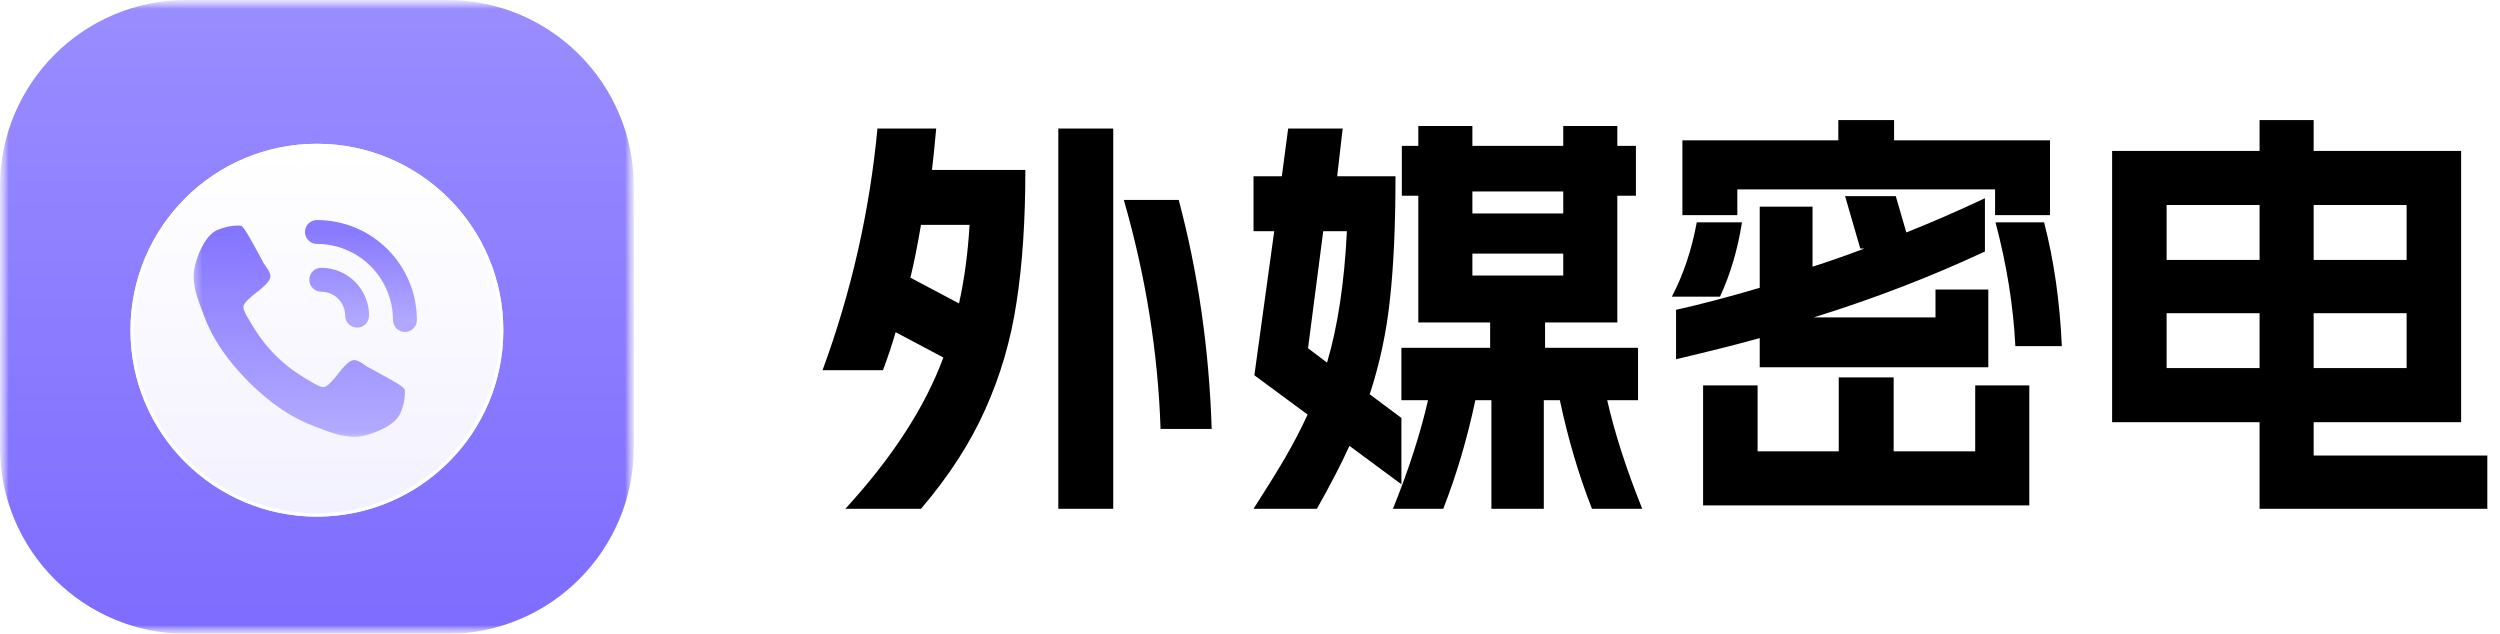
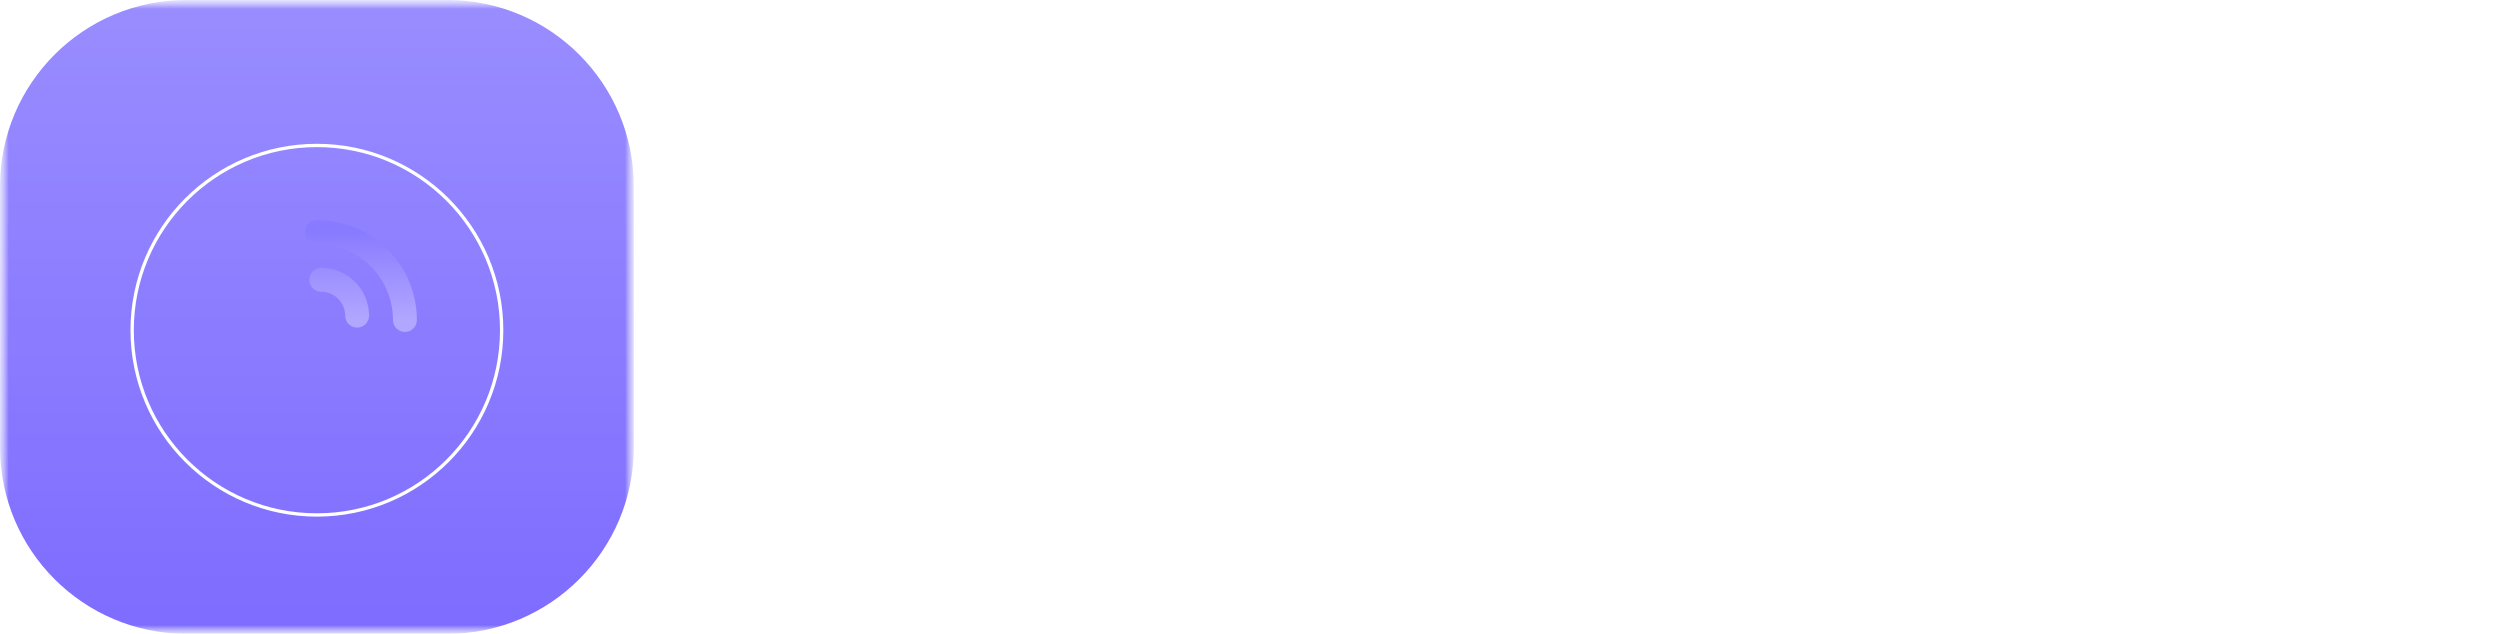
<svg xmlns="http://www.w3.org/2000/svg" width="142" height="36" viewBox="0 0 142 36" fill="none">
  <mask id="mask0_44464_1355" style="mask-type:luminance" maskUnits="userSpaceOnUse" x="0" y="0" width="36" height="36">
    <path d="M36 0H0V36H36V0Z" fill="white" />
  </mask>
  <g mask="url(#mask0_44464_1355)">
    <mask id="mask1_44464_1355" style="mask-type:luminance" maskUnits="userSpaceOnUse" x="0" y="0" width="36" height="36">
      <path d="M36 0H0V36H36V0Z" fill="white" />
    </mask>
    <g mask="url(#mask1_44464_1355)">
      <path d="M25.412 0H10.588C4.74 0 0 4.74 0 10.588V25.412C0 31.259 4.74 36 10.588 36H25.412C31.259 36 36 31.259 36 25.412V10.588C36 4.74 31.259 0 25.412 0Z" fill="url(#paint0_linear_44464_1355)" />
      <g filter="url(#filter0_d_44464_1355)">
-         <path d="M18 28.588C23.848 28.588 28.588 23.848 28.588 18C28.588 12.152 23.848 7.412 18 7.412C12.152 7.412 7.412 12.152 7.412 18C7.412 23.848 12.152 28.588 18 28.588Z" fill="url(#paint1_linear_44464_1355)" />
        <path d="M18 28.494C23.796 28.494 28.494 23.796 28.494 18C28.494 12.205 23.796 7.506 18 7.506C12.205 7.506 7.506 12.205 7.506 18C7.506 23.796 12.205 28.494 18 28.494Z" stroke="white" stroke-width="0.189" />
      </g>
      <mask id="mask2_44464_1355" style="mask-type:luminance" maskUnits="userSpaceOnUse" x="10" y="10" width="16" height="16">
        <path d="M25.185 10.815H10.815V25.185H25.185V10.815Z" fill="white" />
      </mask>
      <g mask="url(#mask2_44464_1355)">
        <g filter="url(#filter1_i_44464_1355)">
-           <path d="M23 22.481C23 22.395 22.992 22.332 22.976 22.293C22.96 22.254 22.89 22.19 22.765 22.1C22.64 22.01 22.482 21.912 22.291 21.807C22.099 21.701 21.913 21.598 21.734 21.496C21.554 21.395 21.376 21.297 21.201 21.203C21.025 21.11 20.914 21.051 20.867 21.027C20.828 21.004 20.753 20.953 20.644 20.875C20.535 20.797 20.437 20.738 20.351 20.699C20.265 20.66 20.183 20.641 20.105 20.641C19.988 20.641 19.845 20.721 19.677 20.881C19.509 21.041 19.355 21.217 19.214 21.408C19.074 21.6 18.923 21.776 18.763 21.936C18.603 22.096 18.472 22.176 18.371 22.176C18.316 22.176 18.252 22.162 18.177 22.135C18.103 22.108 18.043 22.082 17.996 22.059C17.949 22.035 17.882 21.998 17.796 21.947C17.71 21.897 17.656 21.863 17.632 21.848C16.859 21.418 16.195 20.924 15.64 20.365C15.085 19.807 14.589 19.141 14.152 18.367C14.136 18.344 14.103 18.289 14.052 18.203C14.002 18.117 13.964 18.051 13.941 18.004C13.918 17.957 13.892 17.897 13.865 17.822C13.837 17.748 13.824 17.684 13.824 17.629C13.824 17.527 13.904 17.397 14.064 17.236C14.224 17.076 14.4 16.926 14.591 16.785C14.783 16.645 14.959 16.49 15.119 16.322C15.279 16.154 15.359 16.012 15.359 15.895C15.359 15.816 15.339 15.735 15.3 15.649C15.261 15.563 15.203 15.465 15.124 15.356C15.046 15.246 14.996 15.172 14.972 15.133C14.949 15.086 14.89 14.975 14.796 14.799C14.703 14.623 14.605 14.445 14.503 14.266C14.402 14.086 14.298 13.9 14.193 13.709C14.087 13.518 13.99 13.36 13.9 13.235C13.81 13.11 13.746 13.039 13.707 13.024C13.668 13.008 13.605 13 13.519 13C13.144 13 12.749 13.086 12.335 13.258C11.976 13.422 11.664 13.791 11.398 14.365C11.132 14.94 10.999 15.449 10.999 15.895C10.999 16.02 11.009 16.152 11.029 16.293C11.048 16.434 11.068 16.553 11.087 16.651C11.107 16.748 11.142 16.877 11.193 17.037C11.244 17.197 11.283 17.313 11.31 17.383C11.337 17.453 11.386 17.582 11.457 17.77C11.527 17.957 11.57 18.074 11.585 18.121C12.054 19.402 12.9 20.654 14.123 21.877C15.345 23.1 16.597 23.945 17.878 24.414C17.925 24.43 18.043 24.473 18.23 24.543C18.418 24.613 18.546 24.662 18.617 24.689C18.687 24.717 18.802 24.756 18.962 24.807C19.123 24.858 19.252 24.893 19.349 24.912C19.447 24.932 19.566 24.951 19.707 24.971C19.847 24.99 19.98 25 20.105 25C20.55 25 21.06 24.867 21.634 24.602C22.209 24.336 22.578 24.023 22.742 23.664C22.914 23.25 23 22.855 23 22.481Z" fill="url(#paint2_linear_44464_1355)" />
-         </g>
+           </g>
        <g filter="url(#filter2_i_44464_1355)">
          <path d="M22.321 18C22.321 16.854 21.865 15.755 21.055 14.945C20.245 14.134 19.146 13.679 18 13.679C17.625 13.679 17.321 13.375 17.321 13C17.321 12.625 17.625 12.321 18 12.321C19.506 12.321 20.95 12.919 22.015 13.985C23.08 15.05 23.679 16.494 23.679 18C23.679 18.375 23.375 18.679 23 18.679C22.625 18.679 22.321 18.375 22.321 18ZM19.605 17.753C19.605 17.393 19.462 17.048 19.207 16.793C18.952 16.538 18.607 16.395 18.247 16.395C17.872 16.395 17.568 16.091 17.568 15.716C17.568 15.341 17.872 15.037 18.247 15.037C18.967 15.037 19.658 15.323 20.167 15.833C20.677 16.342 20.963 17.033 20.963 17.753C20.962 18.128 20.659 18.432 20.284 18.432C19.909 18.432 19.605 18.128 19.605 17.753Z" fill="url(#paint3_linear_44464_1355)" />
        </g>
      </g>
    </g>
  </g>
-   <path d="M48.016 28.9C49.376 27.412 50.504 25.972 51.4 24.58C52.312 23.188 53.04 21.764 53.584 20.308L50.872 18.868C50.664 19.588 50.424 20.308 50.152 21.028H46.72C48.352 16.596 49.392 12.02 49.84 7.3H53.176C53.08 8.356 53 9.14 52.936 9.652H58.24C58.24 12.532 58.072 15.044 57.736 17.188C57.416 19.316 56.824 21.34 55.96 23.26C55.112 25.164 53.896 27.044 52.312 28.9H48.016ZM54.472 17.236C54.776 15.876 54.976 14.388 55.072 12.772H52.312C52.12 13.908 51.92 14.908 51.712 15.772L54.472 17.236ZM60.112 7.3H63.232V28.9H60.112V7.3ZM66.952 11.356C68.056 15.516 68.68 19.852 68.824 24.364H65.92C65.776 20.028 65.08 15.692 63.832 11.356H66.952ZM76.648 25.324C76.2 26.316 75.584 27.508 74.8 28.9H71.2C71.92 27.78 72.52 26.812 73 25.996C73.48 25.164 73.904 24.348 74.272 23.548L71.248 21.316L72.376 13.132H71.2V10.012H72.808L73.168 7.3H76.264L75.952 10.012H79.264C79.264 12.78 79.16 15.1 78.952 16.972C78.76 18.828 78.376 20.636 77.8 22.396L79.6 23.74V27.508L76.648 25.324ZM75.376 20.596C75.984 18.548 76.36 16.06 76.504 13.132H75.16L74.296 19.78L75.376 20.596ZM79.12 28.9C80.016 26.676 80.68 24.62 81.112 22.732H79.6V19.756H84.64V18.316H80.56V11.116H79.624V8.284H80.56V7.156H83.632V8.284H88.792V7.156H91.864V8.284H92.92V11.116H91.864V18.316H87.76V19.756H93.04V22.732H91.288C91.72 24.62 92.384 26.676 93.28 28.9H90.424C89.672 26.98 89.064 24.924 88.6 22.732H87.688V28.9H84.712V22.732H83.8C83.336 24.924 82.728 26.98 81.976 28.9H79.12ZM88.792 15.652V14.404H83.632V15.652H88.792ZM88.792 12.124V10.876H83.632V12.124H88.792ZM95.2 17.596C96.576 17.292 98.16 16.876 99.952 16.348V11.74H102.952V15.148C103.816 14.876 104.8 14.532 105.904 14.116H105.664L104.8 11.14H107.68L108.28 13.204C109.8 12.596 111.288 11.948 112.744 11.26V14.284C109.704 15.708 106.464 16.956 103.024 18.028H109.936V16.444H112.936V20.86H99.952V19.204C98.816 19.524 97.232 19.924 95.2 20.404V17.596ZM94.96 16.852C95.616 15.604 96.088 14.196 96.376 12.628H98.944C98.704 14.164 98.288 15.572 97.696 16.852H94.96ZM95.56 7.972H104.416V6.82H107.584V7.972H116.44V12.22H113.32V10.756H98.68V12.22H95.56V7.972ZM96.736 21.892H99.832V25.636H104.44V21.436H107.56V25.636H112.192V21.892H115.264V28.708H96.736V21.892ZM116.104 12.628C116.664 14.788 117 17.132 117.112 19.66H114.472C114.36 17.388 113.984 15.044 113.344 12.628H116.104ZM139.792 23.98H131.416V25.876H141.28V28.9H128.344V23.98H119.968V8.572H128.344V6.82H131.416V8.572H139.792V23.98ZM128.344 20.908V17.788H123.064V20.908H128.344ZM128.344 14.764V11.644H123.064V14.764H128.344ZM136.696 20.908V17.788H131.416V20.908H136.696ZM136.696 14.764V11.644H131.416V14.764H136.696Z" fill="black" />
  <defs>
    <filter id="filter0_d_44464_1355" x="3.63" y="4.387" width="28.739" height="28.739" filterUnits="userSpaceOnUse" color-interpolation-filters="sRGB">
      <feFlood flood-opacity="0" result="BackgroundImageFix" />
      <feColorMatrix in="SourceAlpha" type="matrix" values="0 0 0 0 0 0 0 0 0 0 0 0 0 0 0 0 0 0 127 0" result="hardAlpha" />
      <feOffset dy="0.756" />
      <feGaussianBlur stdDeviation="1.891" />
      <feComposite in2="hardAlpha" operator="out" />
      <feColorMatrix type="matrix" values="0 0 0 0 0.592 0 0 0 0 0.545 0 0 0 0 0.996 0 0 0 0.05 0" />
      <feBlend mode="normal" in2="BackgroundImageFix" result="effect1_dropShadow_44464_1355" />
      <feBlend mode="normal" in="SourceGraphic" in2="effect1_dropShadow_44464_1355" result="shape" />
    </filter>
    <filter id="filter1_i_44464_1355" x="10.999" y="12.965" width="12" height="12.035" filterUnits="userSpaceOnUse" color-interpolation-filters="sRGB">
      <feFlood flood-opacity="0" result="BackgroundImageFix" />
      <feBlend mode="normal" in="SourceGraphic" in2="BackgroundImageFix" result="shape" />
      <feColorMatrix in="SourceAlpha" type="matrix" values="0 0 0 0 0 0 0 0 0 0 0 0 0 0 0 0 0 0 127 0" result="hardAlpha" />
      <feOffset dy="-0.19" />
      <feGaussianBlur stdDeviation="0.018" />
      <feComposite in2="hardAlpha" operator="arithmetic" k2="-1" k3="1" />
      <feColorMatrix type="matrix" values="0 0 0 0 1 0 0 0 0 1 0 0 0 0 1 0 0 0 1 0" />
      <feBlend mode="normal" in2="shape" result="effect1_innerShadow_44464_1355" />
    </filter>
    <filter id="filter2_i_44464_1355" x="17.321" y="12.321" width="6.358" height="6.393" filterUnits="userSpaceOnUse" color-interpolation-filters="sRGB">
      <feFlood flood-opacity="0" result="BackgroundImageFix" />
      <feBlend mode="normal" in="SourceGraphic" in2="BackgroundImageFix" result="shape" />
      <feColorMatrix in="SourceAlpha" type="matrix" values="0 0 0 0 0 0 0 0 0 0 0 0 0 0 0 0 0 0 127 0" result="hardAlpha" />
      <feOffset dy="0.176" />
      <feGaussianBlur stdDeviation="0.018" />
      <feComposite in2="hardAlpha" operator="arithmetic" k2="-1" k3="1" />
      <feColorMatrix type="matrix" values="0 0 0 0 1 0 0 0 0 1 0 0 0 0 1 0 0 0 1 0" />
      <feBlend mode="normal" in2="shape" result="effect1_innerShadow_44464_1355" />
    </filter>
    <linearGradient id="paint0_linear_44464_1355" x1="18" y1="0" x2="18" y2="36" gradientUnits="userSpaceOnUse">
      <stop stop-color="#998DFF" />
      <stop offset="1" stop-color="#7E6CFF" />
    </linearGradient>
    <linearGradient id="paint1_linear_44464_1355" x1="18" y1="7.412" x2="18" y2="28.588" gradientUnits="userSpaceOnUse">
      <stop stop-color="white" />
      <stop offset="1" stop-color="white" stop-opacity="0.9" />
    </linearGradient>
    <linearGradient id="paint2_linear_44464_1355" x1="17" y1="13" x2="17" y2="25" gradientUnits="userSpaceOnUse">
      <stop stop-color="#8374FF" />
      <stop offset="1" stop-color="#B4ABFF" />
    </linearGradient>
    <linearGradient id="paint3_linear_44464_1355" x1="20.5" y1="13" x2="20.5" y2="18" gradientUnits="userSpaceOnUse">
      <stop stop-color="#897BFF" />
      <stop offset="1" stop-color="#B1A7FF" />
    </linearGradient>
  </defs>
</svg>